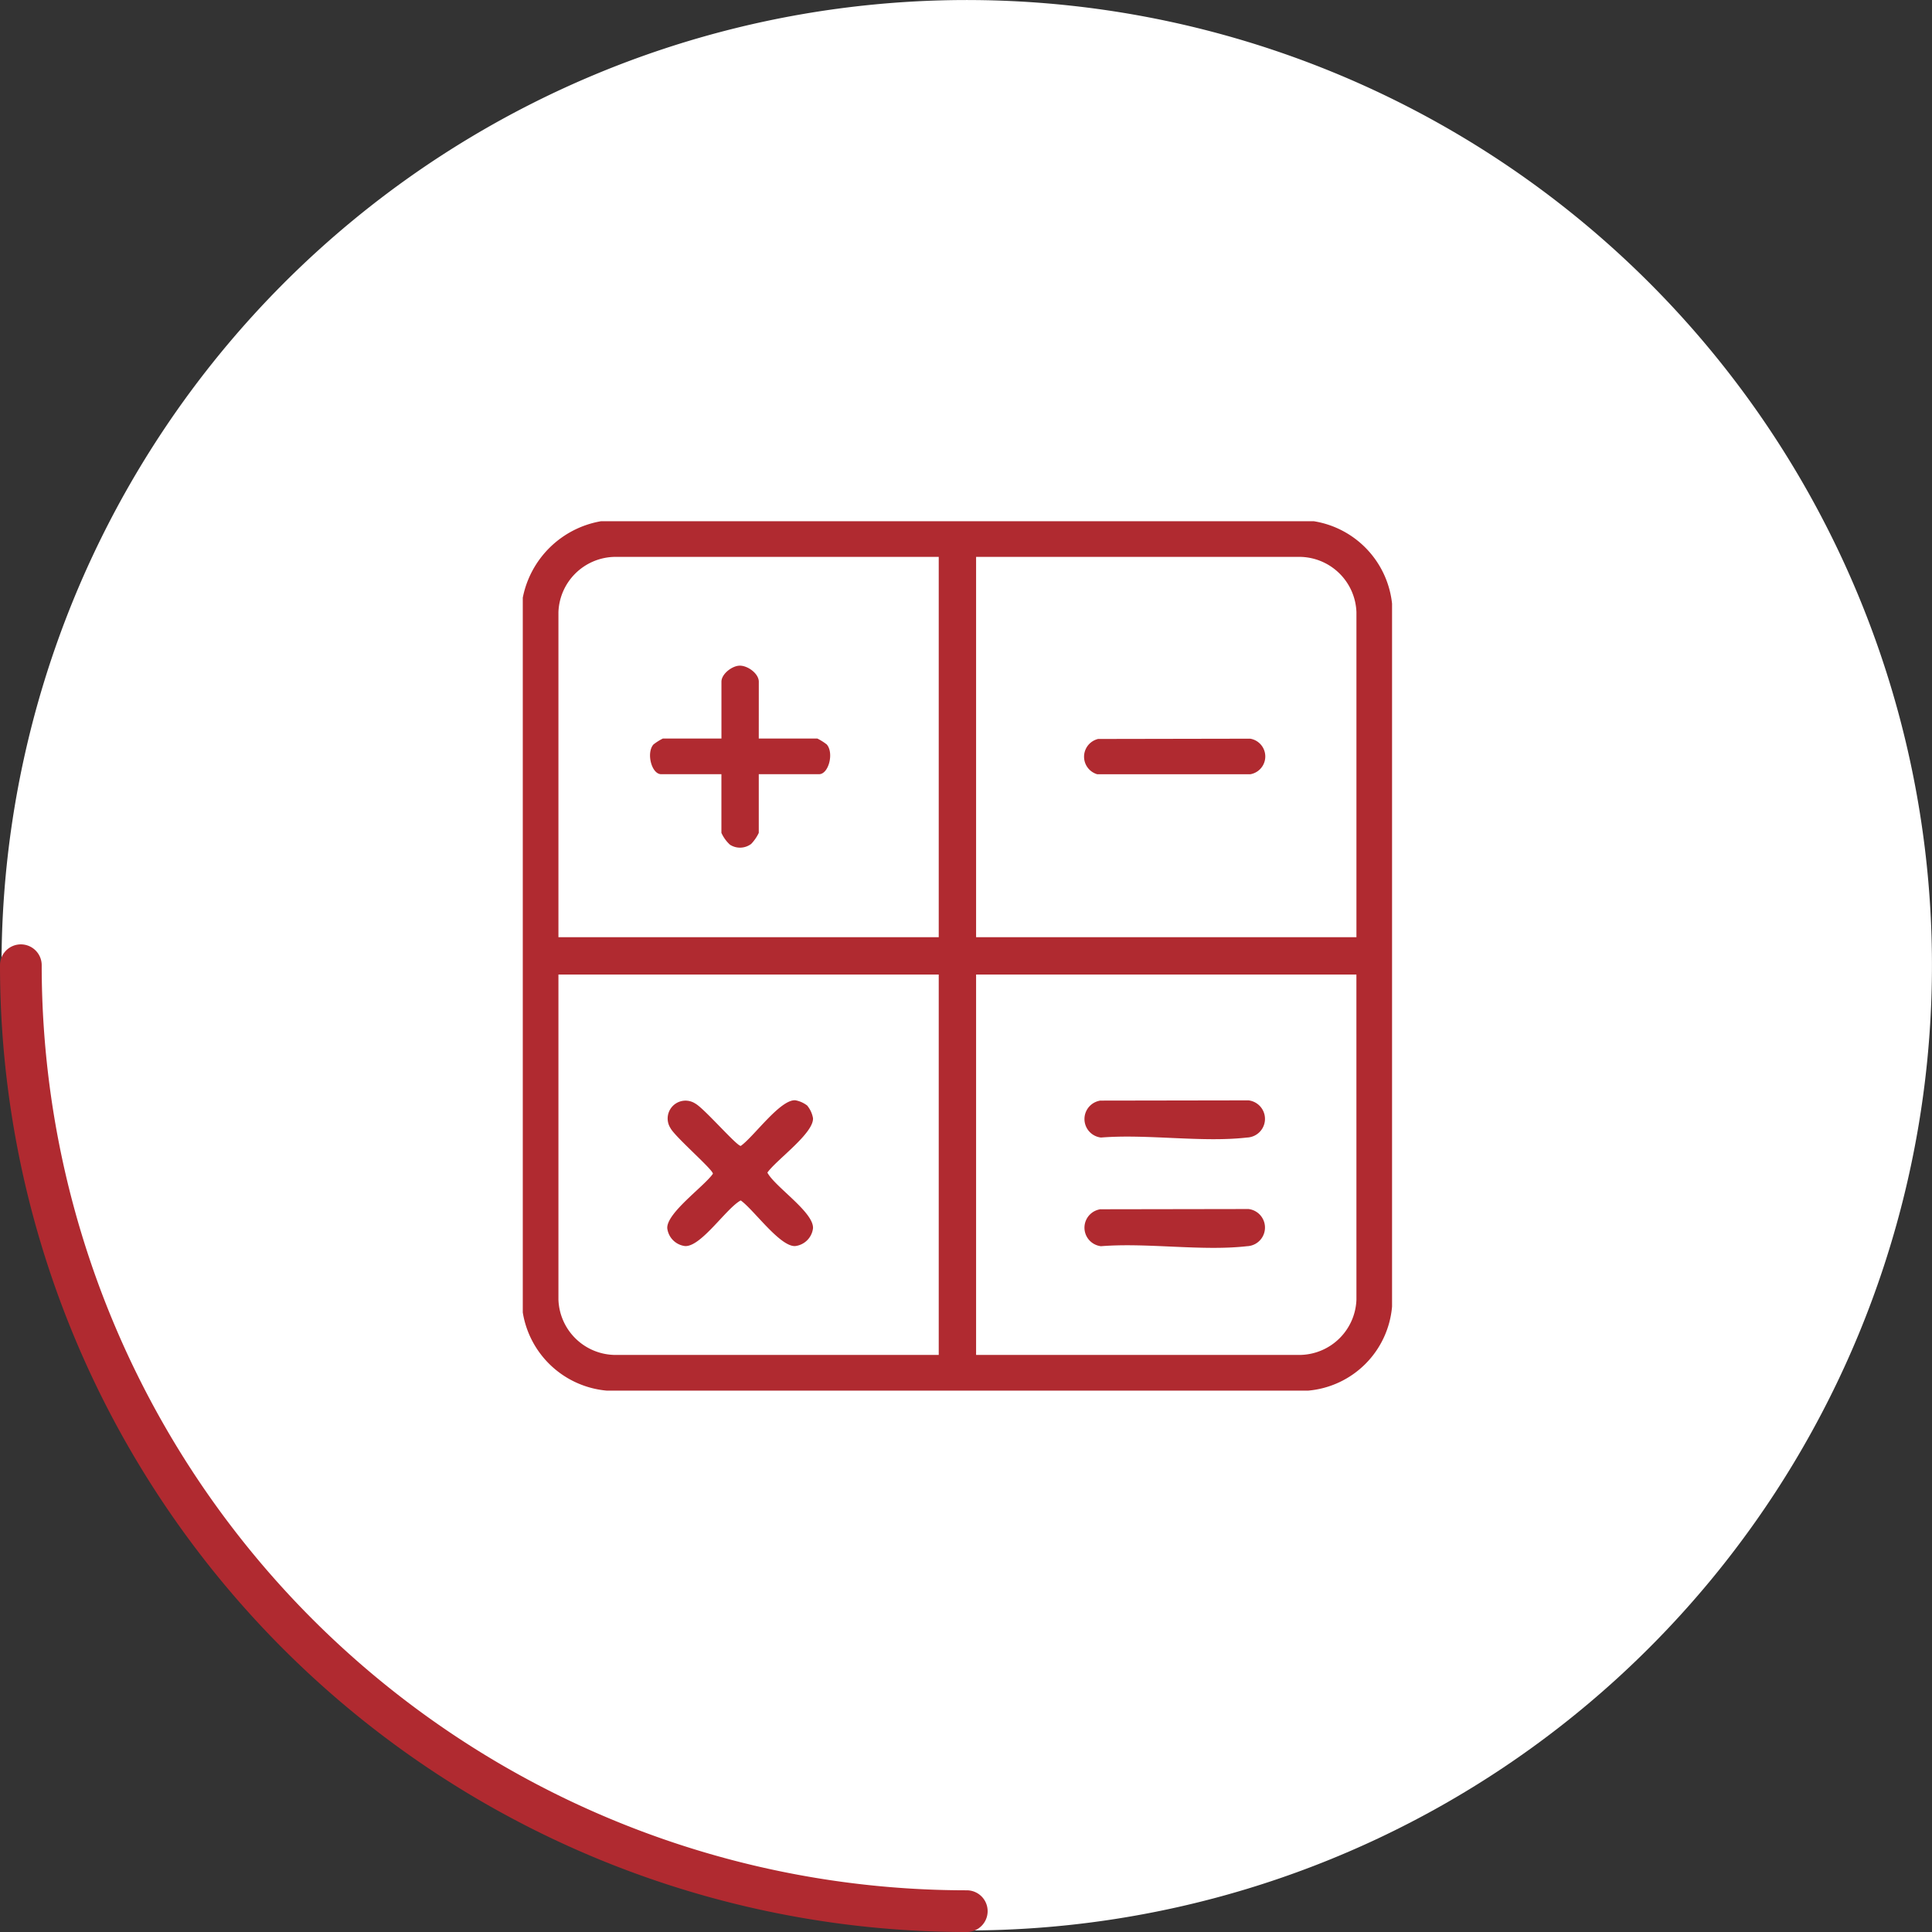
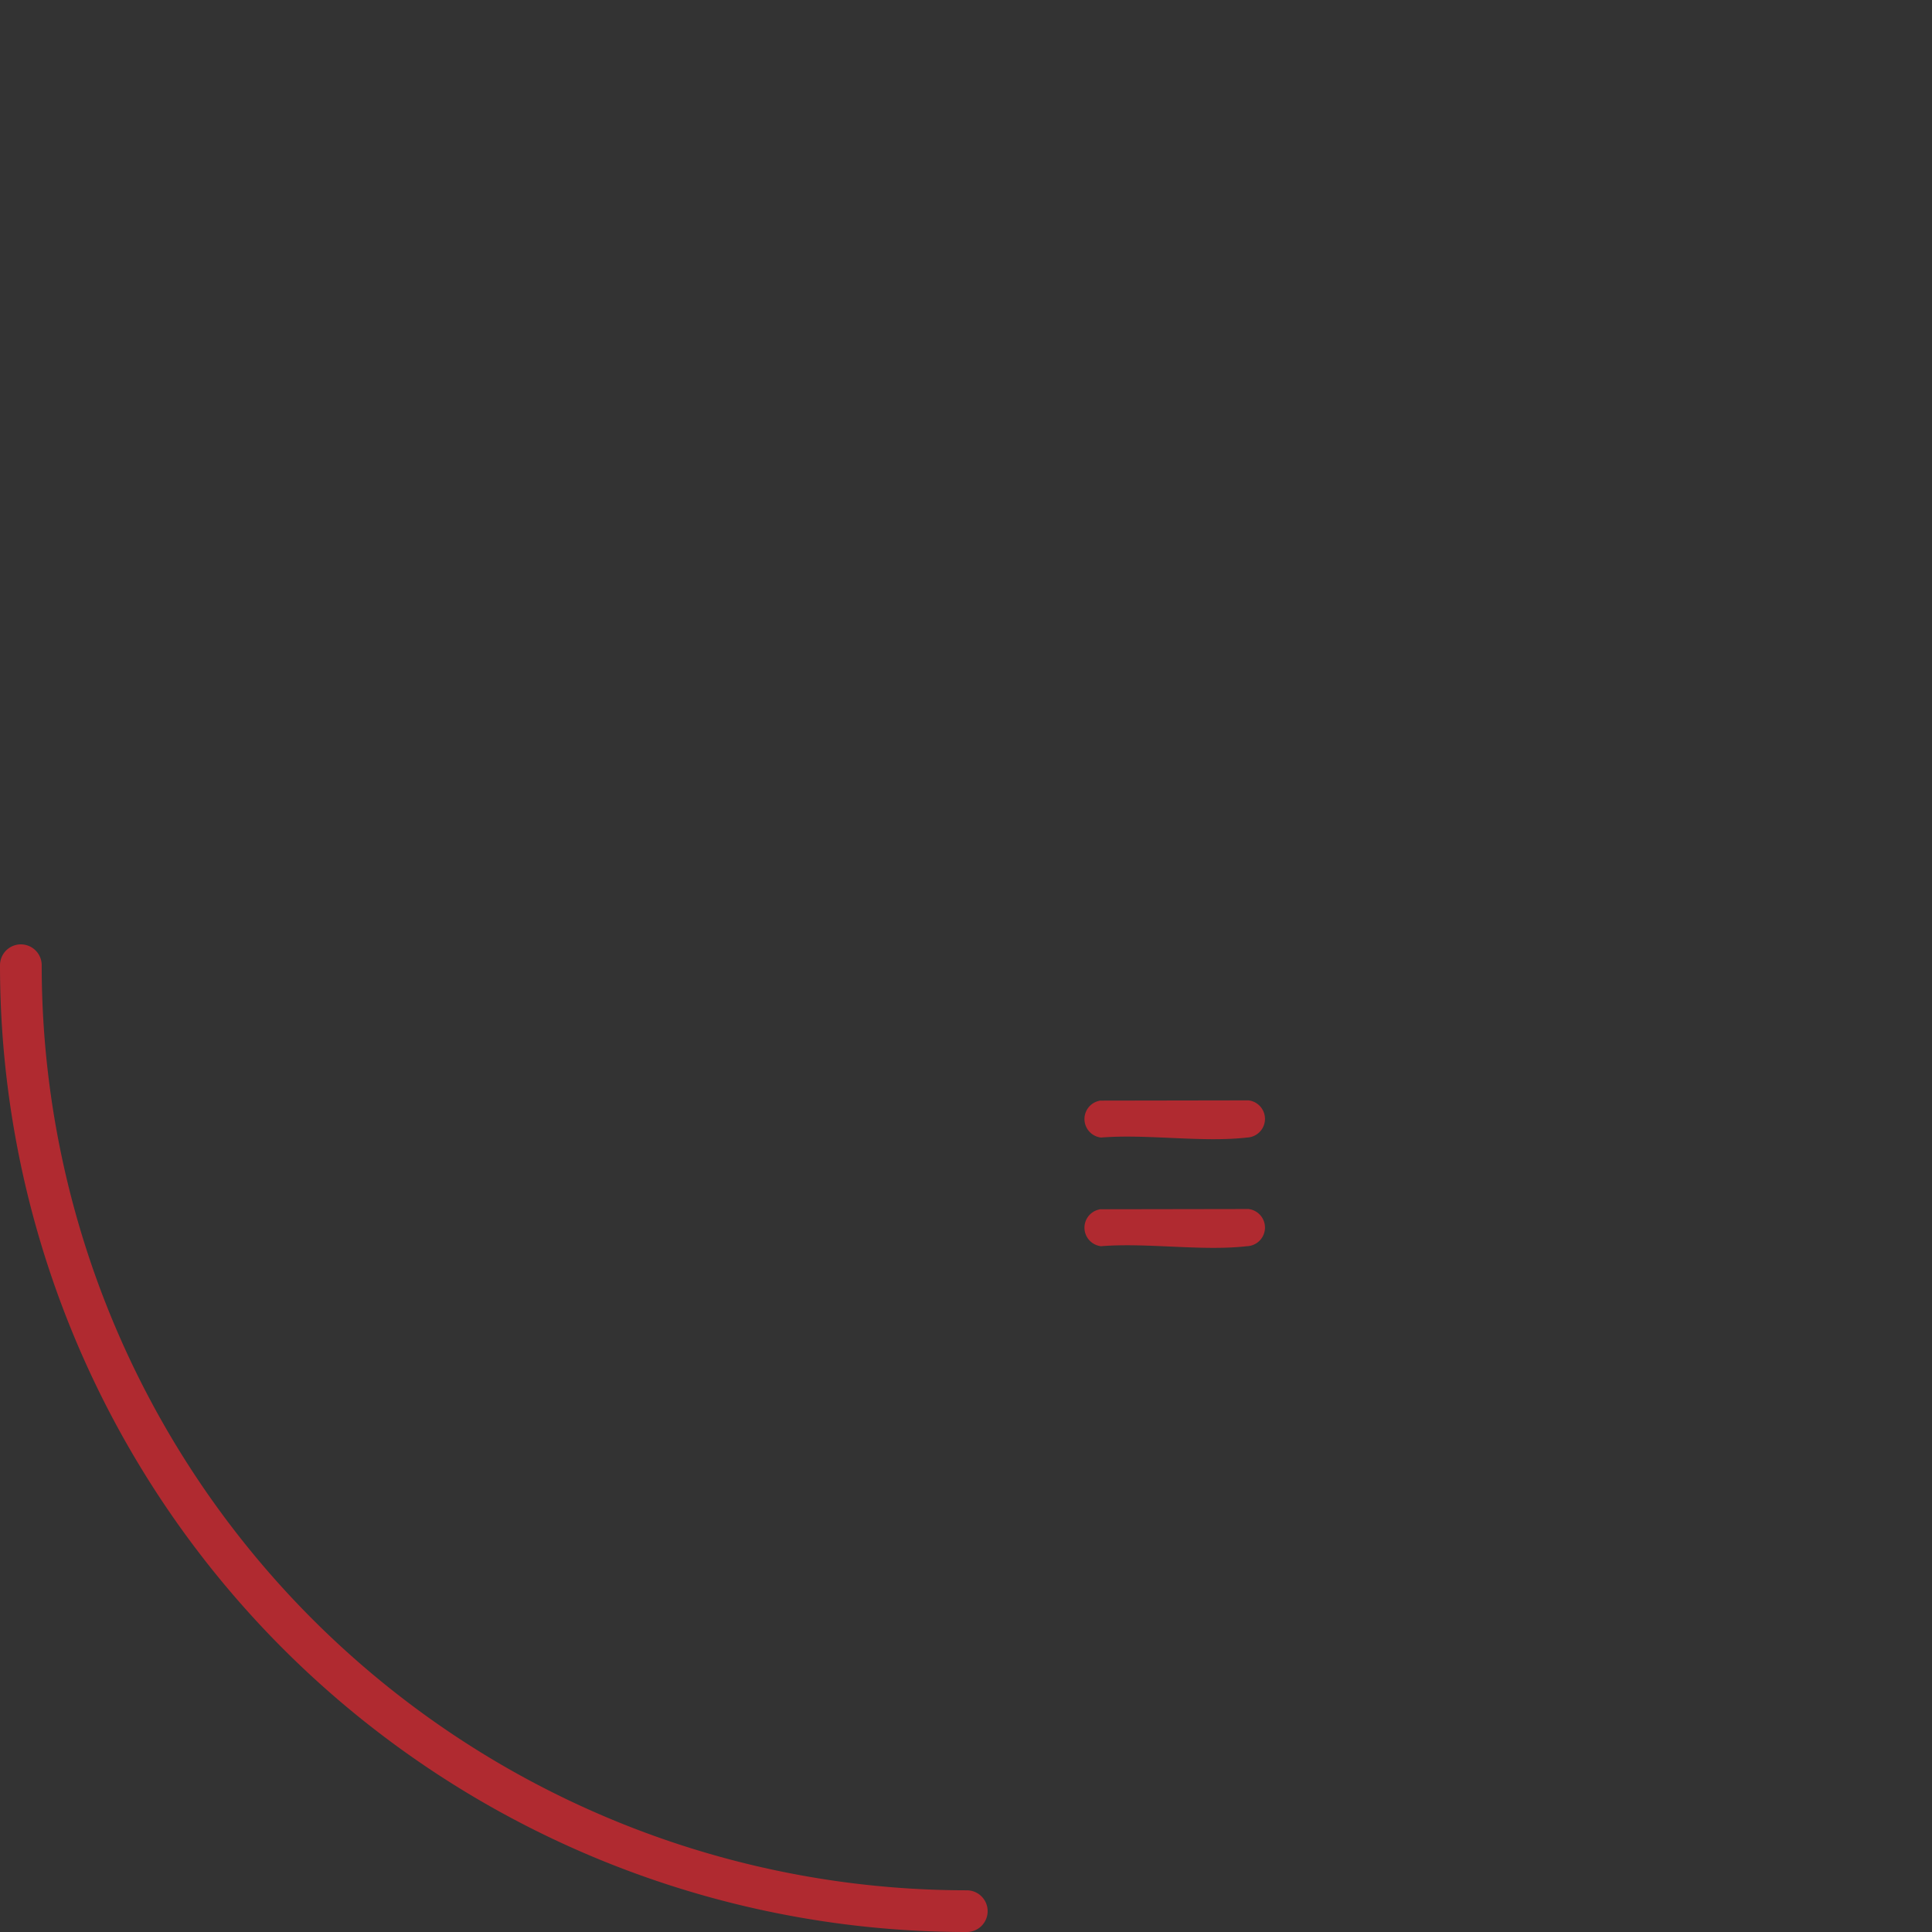
<svg xmlns="http://www.w3.org/2000/svg" width="55.597" height="55.598" viewBox="0 0 55.597 55.598">
  <rect x="0" y="0" width="55.597" height="55.598" fill="#333333" stroke="none" />
  <defs>
    <clipPath id="clip-path">
      <rect id="Rectangle_13156" data-name="Rectangle 13156" width="25.018" height="25.018" fill="#b02a30" />
    </clipPath>
  </defs>
  <g id="Group_19298" data-name="Group 19298" transform="translate(0.044)">
-     <path id="Path_36856" data-name="Path 36856" d="M27.776,55.553A27.776,27.776,0,1,0,0,27.776,27.776,27.776,0,0,0,27.776,55.553Z" fill="#fff" />
    <path id="Path_36857" data-name="Path 36857" d="M1,1A27.22,27.22,0,0,0,28.221,28.221" transform="translate(-0.444 26.776)" fill="none" stroke="#b02a30" stroke-linecap="round" stroke-width="1.2" />
    <g id="Group_19305" data-name="Group 19305" transform="translate(15 15)">
      <g id="Group_19305-2" data-name="Group 19305" clip-path="url(#clip-path)">
-         <path id="Path_36904" data-name="Path 36904" d="M22.768,0a2.691,2.691,0,0,1,2.247,2.37l0,20.229A2.655,2.655,0,0,1,22.6,25.018H2.417A2.689,2.689,0,0,1,0,22.768V2.2A2.776,2.776,0,0,1,2.247,0ZM11.97,1.026H2.614A1.65,1.65,0,0,0,1.026,2.614V11.97H11.97ZM23.99,11.97V2.614A1.65,1.65,0,0,0,22.4,1.026H13.045V11.97ZM11.97,13.045H1.026V22.4A1.65,1.65,0,0,0,2.614,23.99H11.97Zm12.019,0H13.045V23.99H22.4A1.65,1.65,0,0,0,23.99,22.4Z" fill="#b02a30" />
-         <path id="Path_36905" data-name="Path 36905" d="M330.476,127.822l4.383-.008a.519.519,0,0,1,0,1.024l-4.4,0a.525.525,0,0,1,.008-1.012" transform="translate(-313.926 -121.557)" fill="#b02a30" />
-         <path id="Path_36906" data-name="Path 36906" d="M77.929,86.985h1.686a1.591,1.591,0,0,1,.27.17c.213.241.056.856-.221.856H77.929V89.7a1.2,1.2,0,0,1-.219.318.535.535,0,0,1-.61.022,1.054,1.054,0,0,1-.246-.34V88.011H75.12c-.277,0-.434-.616-.221-.856a1.591,1.591,0,0,1,.27-.17h1.686V85.349c0-.22.3-.453.517-.461.234-.009.558.226.558.461Z" transform="translate(-71.138 -80.732)" fill="#b02a30" />
-         <path id="Path_36907" data-name="Path 36907" d="M88.921,340.547a.783.783,0,0,1,.16.354c.021.439-1.057,1.2-1.313,1.566.217.41,1.335,1.137,1.313,1.6a.585.585,0,0,1-.514.514c-.439.021-1.2-1.057-1.566-1.313-.41.217-1.137,1.335-1.6,1.313a.585.585,0,0,1-.514-.514c-.021-.439,1.057-1.2,1.313-1.566.019-.106-1.082-1.055-1.219-1.311a.514.514,0,0,1,.711-.711c.256.137,1.205,1.238,1.311,1.219.367-.256,1.127-1.334,1.566-1.313a.783.783,0,0,1,.354.16" transform="translate(-80.729 -323.723)" fill="#b02a30" />
        <path id="Path_36908" data-name="Path 36908" d="M330.618,340.433l4.284-.007a.537.537,0,0,1-.044,1.07c-1.3.148-2.87-.107-4.2,0a.536.536,0,0,1-.042-1.059" transform="translate(-314.018 -323.761)" fill="#b02a30" />
        <path id="Path_36909" data-name="Path 36909" d="M330.618,404.309l4.284-.007a.537.537,0,0,1-.044,1.07c-1.3.148-2.87-.107-4.2,0a.536.536,0,0,1-.042-1.059" transform="translate(-314.018 -384.51)" fill="#b02a30" />
      </g>
    </g>
  </g>
</svg>